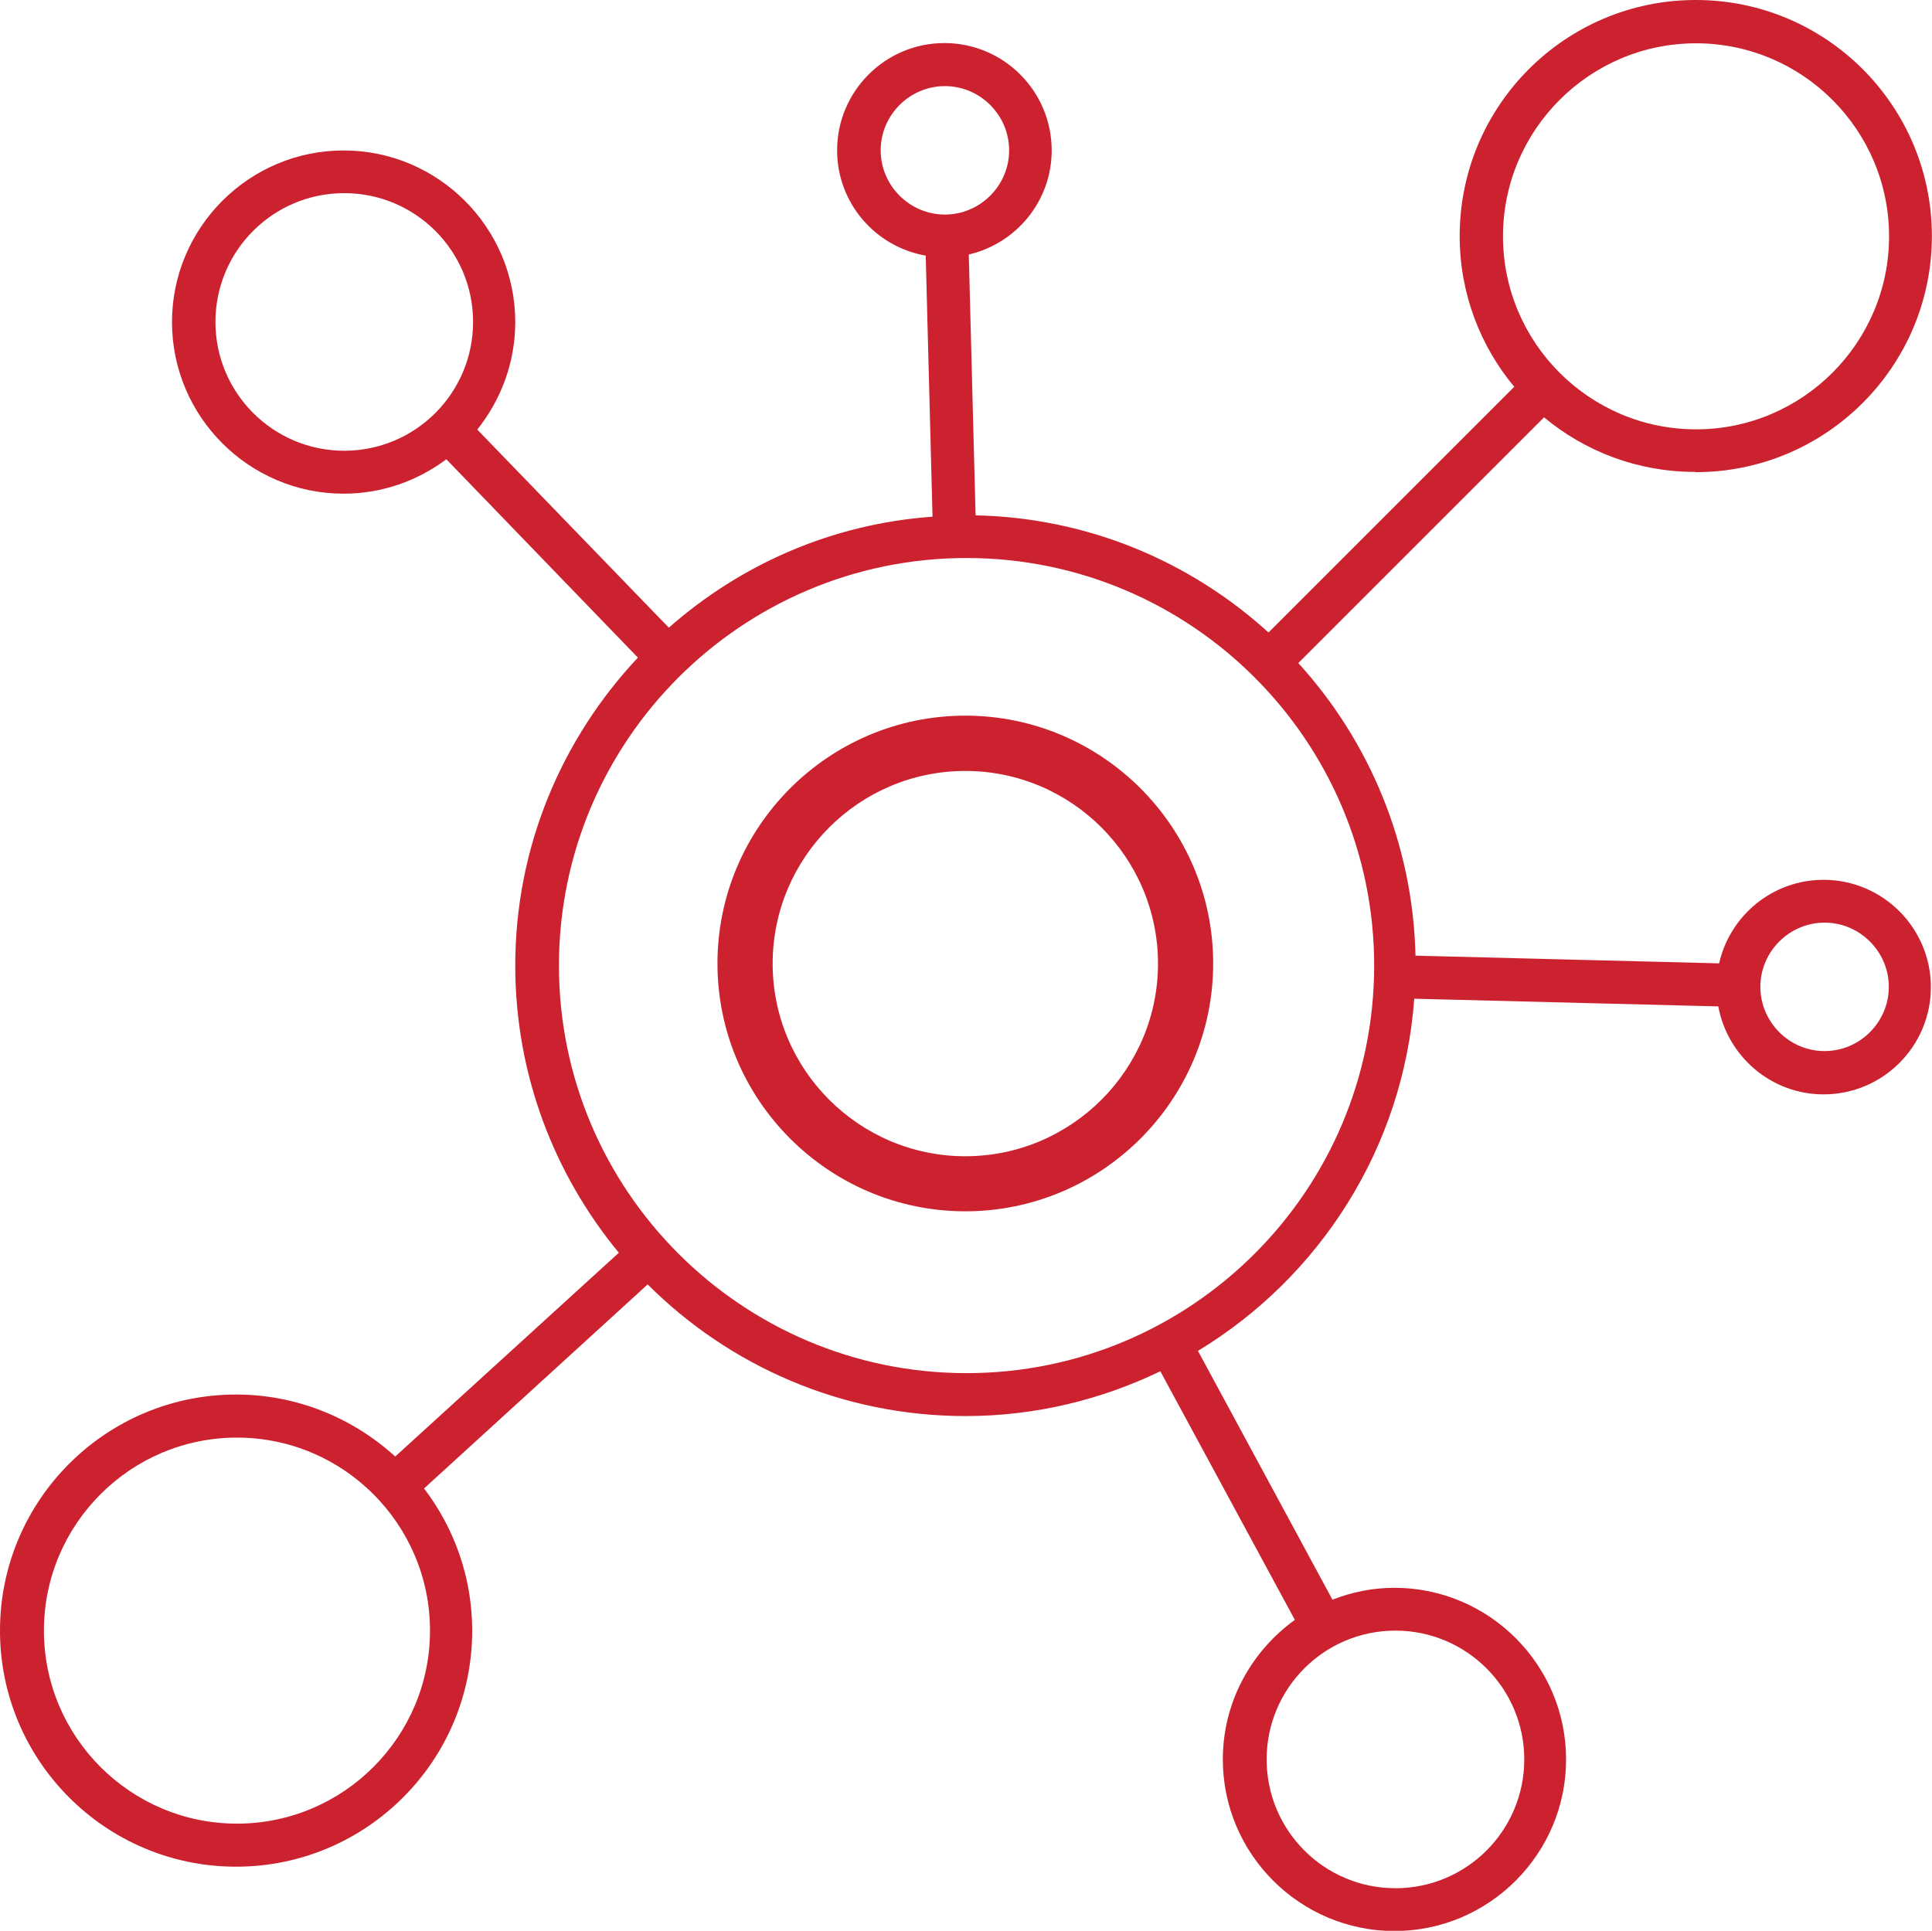
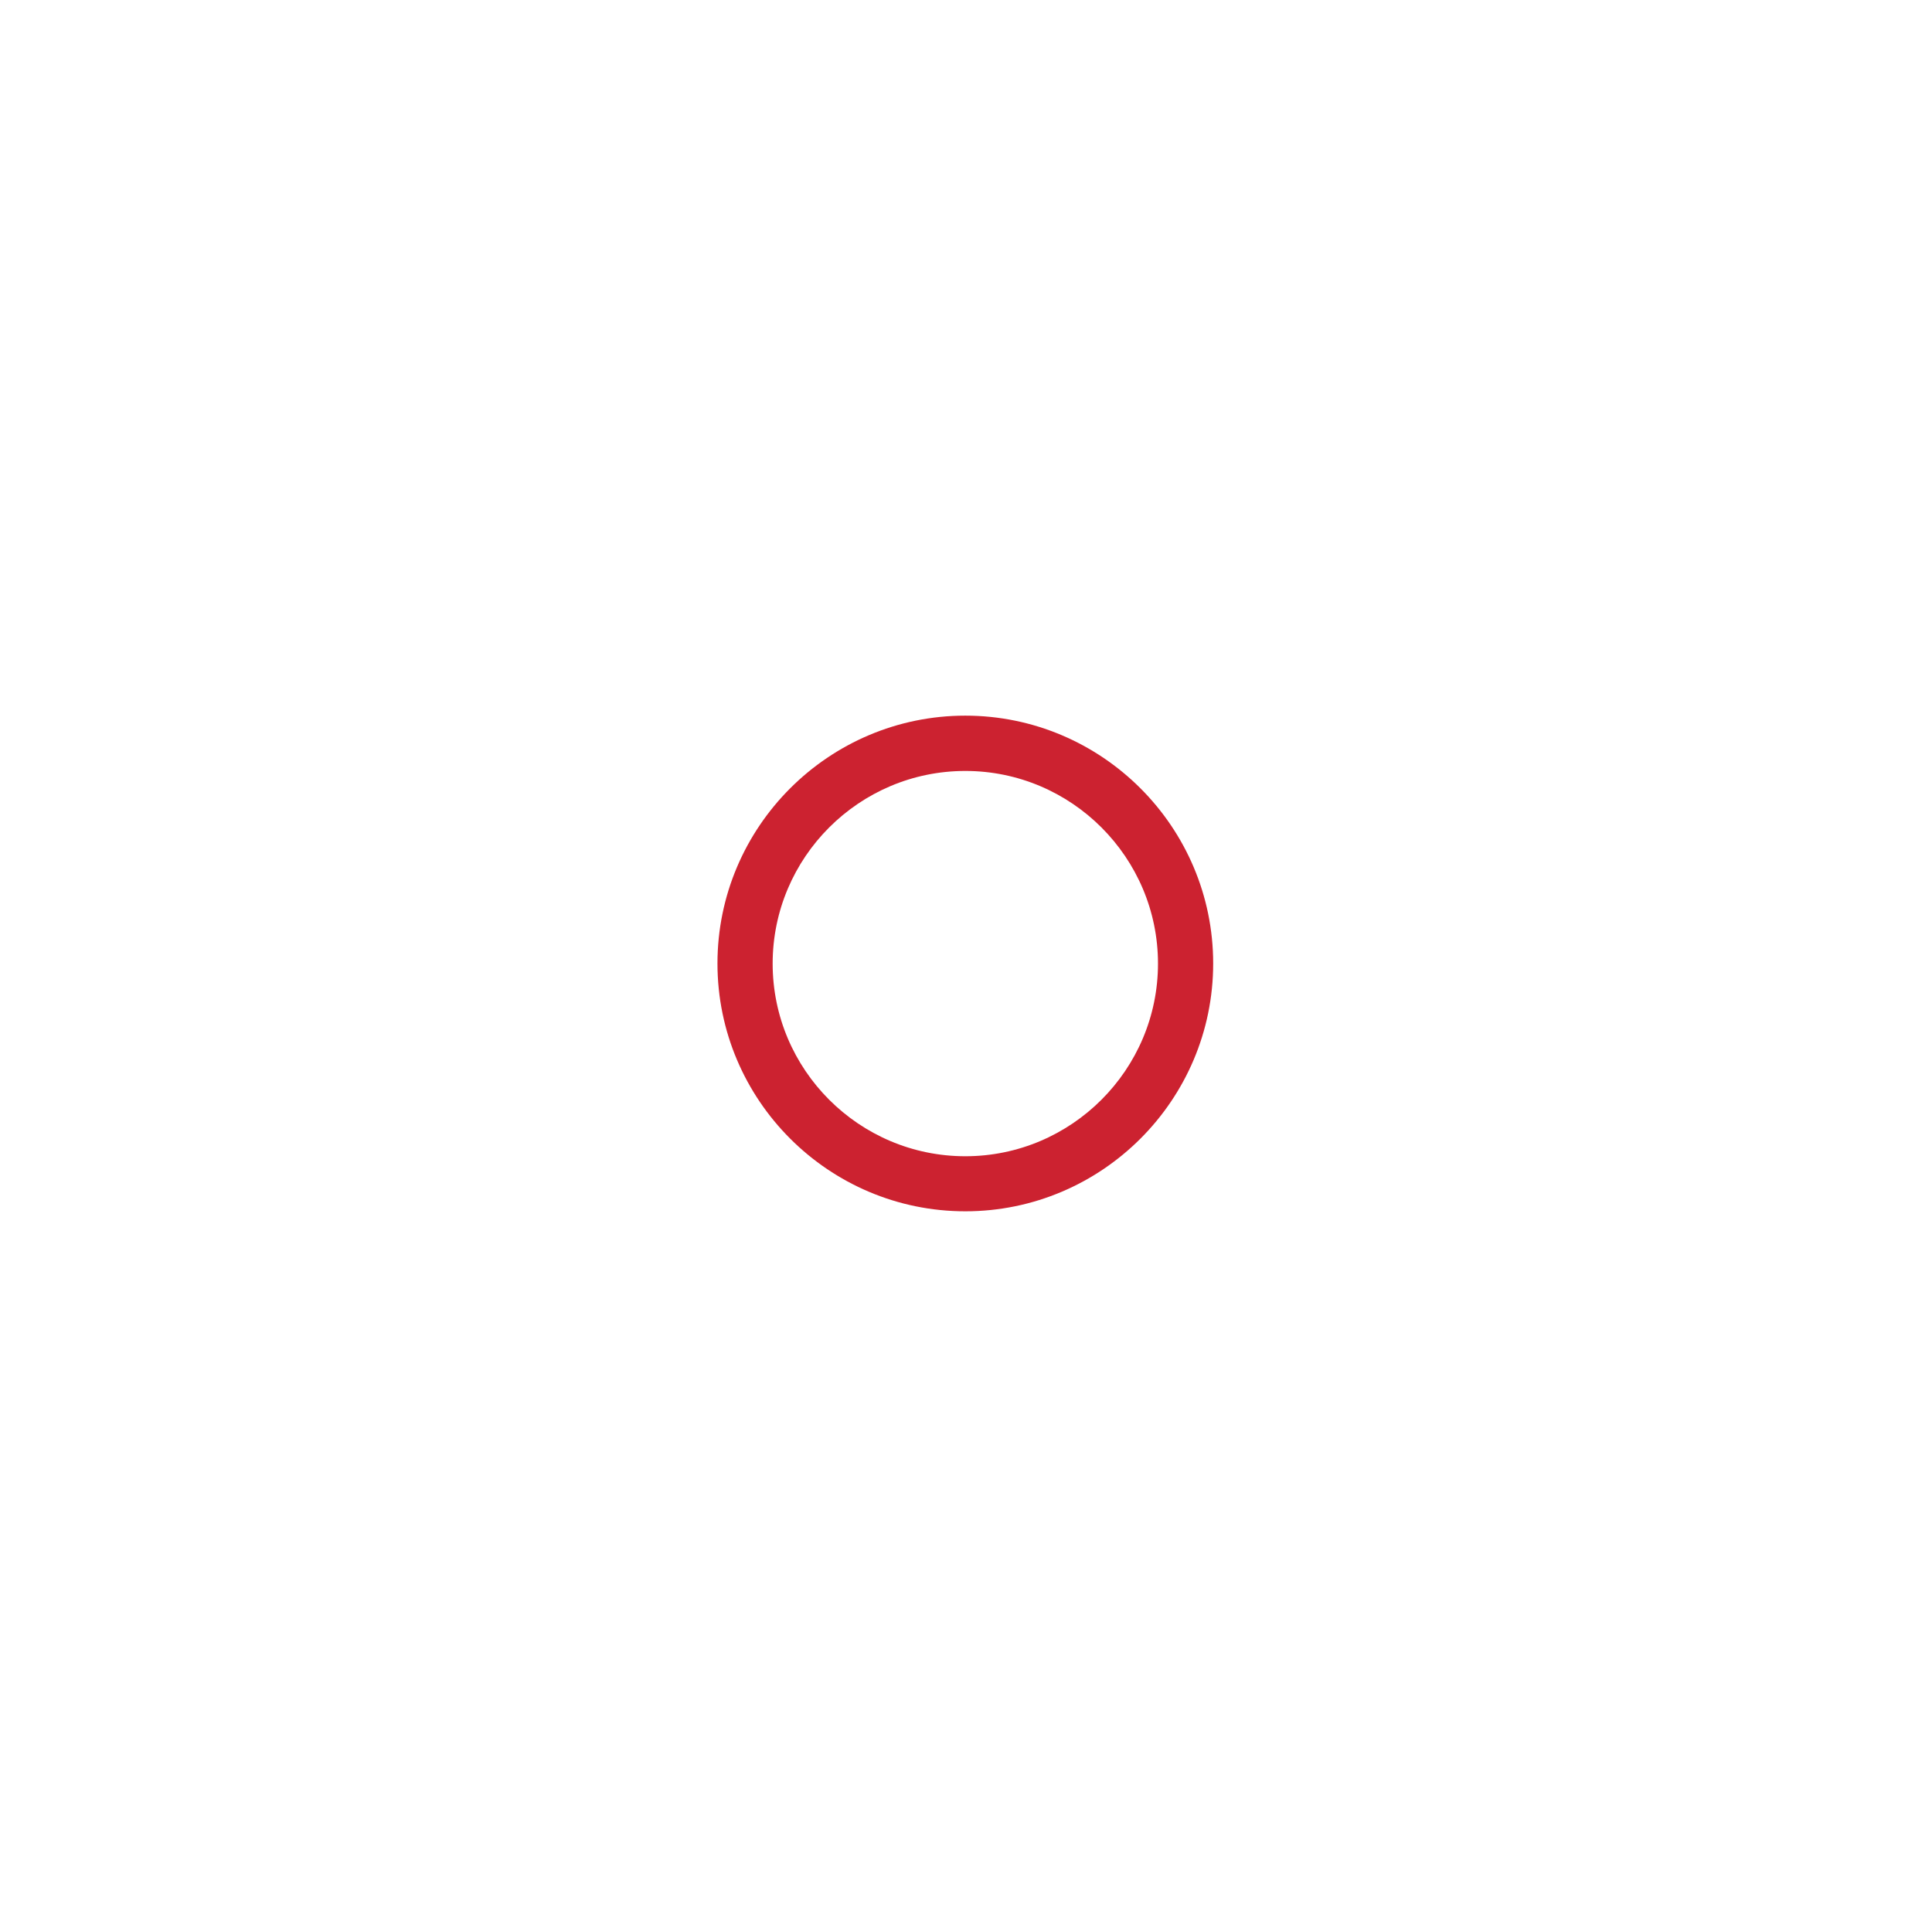
<svg xmlns="http://www.w3.org/2000/svg" id="Layer_2" data-name="Layer 2" viewBox="0 0 156.13 156.05">
  <defs>
    <style> .cls-1 { fill: #cc2230; } </style>
  </defs>
  <g id="Layer_1-2" data-name="Layer 1">
-     <path class="cls-1" d="M137.04,38.16c10.53,0,19.08-8.55,19.08-19.08S147.58,0,137.04,0s-19.08,8.55-19.08,19.08c0,4.63,1.67,8.9,4.41,12.18l-19.86,19.86c-6.3-5.73-14.56-9.27-23.67-9.47l-.55-21.08c3.83-.89,6.7-4.31,6.7-8.42,0-4.79-3.89-8.67-8.67-8.67s-8.67,3.89-8.67,8.67c0,4.27,3.1,7.8,7.16,8.51l.55,21.1c-8.14.58-15.51,3.86-21.31,8.97l-15.48-16.01c1.91-2.4,3.07-5.41,3.07-8.69,0-7.64-6.23-13.87-13.87-13.87s-13.87,6.23-13.87,13.87,6.23,13.87,13.87,13.87c3.12,0,5.98-1.05,8.3-2.78l15.48,16.03c-6.12,6.52-9.91,15.25-9.91,24.89,0,8.81,3.16,16.9,8.37,23.21l-18.07,16.47c-3.41-3.1-7.91-5.01-12.86-5.01-10.53,0-19.08,8.55-19.08,19.08s8.55,19.08,19.08,19.08,19.08-8.55,19.08-19.08c0-4.31-1.45-8.28-3.89-11.49l18.07-16.49c6.59,6.58,15.67,10.64,25.69,10.64,5.66,0,10.98-1.33,15.74-3.62l10.87,20.09c-3.51,2.54-5.82,6.63-5.82,11.28,0,7.64,6.23,13.87,13.87,13.87s13.87-6.23,13.87-13.87-6.23-13.87-13.87-13.87c-1.77,0-3.46.35-5.01.96l-10.87-20.11c9.81-5.94,16.6-16.38,17.48-28.46l24.57.62c.75,4.04,4.27,7.11,8.51,7.11,4.79,0,8.67-3.89,8.67-8.67s-3.89-8.67-8.67-8.67c-4.13,0-7.57,2.89-8.44,6.75l-24.54-.62c-.21-9.09-3.76-17.38-9.47-23.65l19.86-19.86c3.3,2.75,7.56,4.41,12.18,4.41l.07.04ZM27.82,36.43c-5.74,0-10.41-4.66-10.41-10.41s4.66-10.41,10.41-10.41,10.41,4.66,10.41,10.41-4.66,10.41-10.41,10.41ZM34.75,131.79c0,8.6-7,15.6-15.6,15.6s-15.6-7-15.6-15.6,7-15.6,15.6-15.6,15.6,7,15.6,15.6ZM112.77,131.79c5.74,0,10.41,4.66,10.41,10.41s-4.66,10.41-10.41,10.41-10.41-4.66-10.41-10.41,4.66-10.41,10.41-10.41ZM147.45,74.57c2.85,0,5.19,2.34,5.19,5.19s-2.34,5.19-5.19,5.19-5.19-2.34-5.19-5.19,2.34-5.19,5.19-5.19ZM71.17,12.15c0-2.85,2.34-5.19,5.19-5.19s5.19,2.34,5.19,5.19-2.34,5.19-5.19,5.19-5.19-2.34-5.19-5.19ZM111.05,78.04c0,18.17-14.77,32.94-32.94,32.94s-32.94-14.77-32.94-32.94,14.77-32.94,32.94-32.94,32.94,14.77,32.94,32.94ZM121.46,19.1c0-8.6,7-15.6,15.6-15.6s15.6,7,15.6,15.6-7,15.6-15.6,15.6-15.6-7-15.6-15.6Z" />
    <path class="cls-1" d="M78.01,57.84c-11.04,0-20.03,8.99-20.03,20.03s8.99,20.03,20.03,20.03,20.03-8.99,20.03-20.03-8.99-20.03-20.03-20.03ZM78.01,93.45c-8.58,0-15.57-6.99-15.57-15.57s6.99-15.57,15.57-15.57,15.57,6.99,15.57,15.57-6.99,15.57-15.57,15.57Z" />
  </g>
</svg>